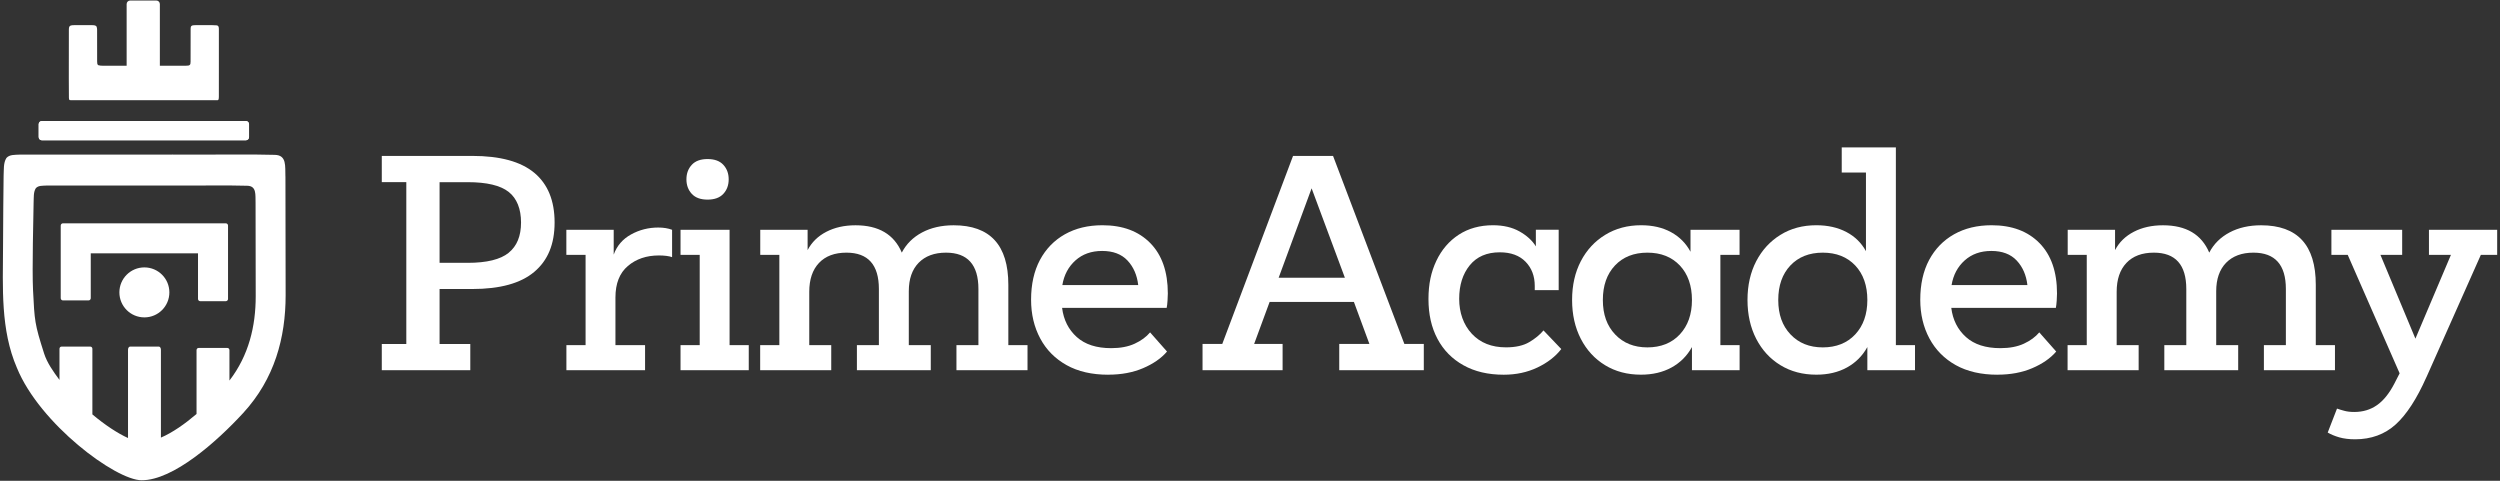
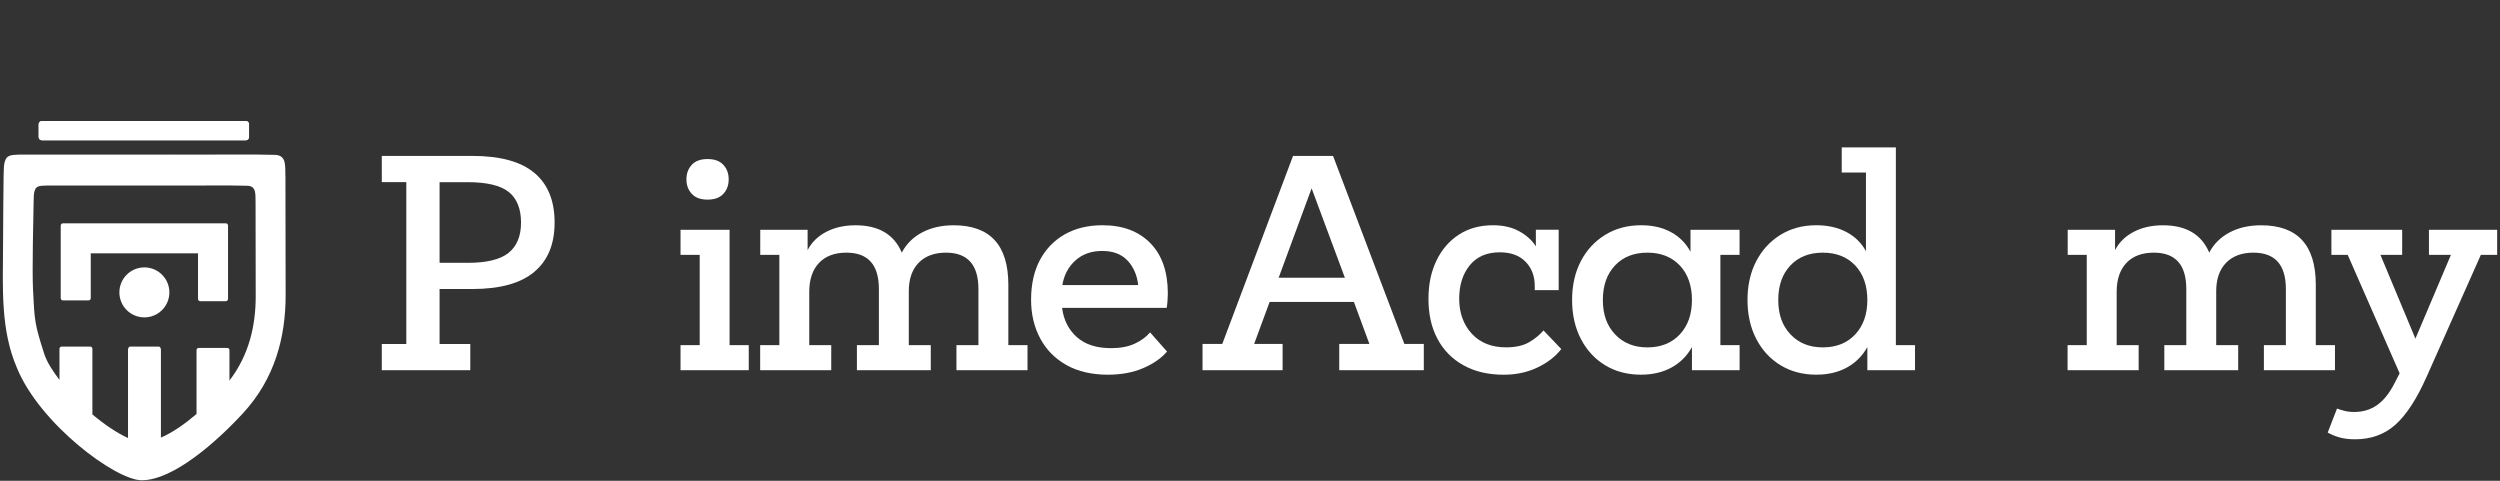
<svg xmlns="http://www.w3.org/2000/svg" width="442" height="85" viewBox="0 0 442 85" fill="none">
  <rect x="0" y="0" width="442" height="85" fill="#333333" stroke="none" />
  <path d="M89.929 44.691C91.392 43.513 92.12 41.728 92.12 39.335C92.12 36.942 91.385 35.074 89.929 33.926C88.467 32.779 86.059 32.209 82.698 32.209H77.717V46.469H82.698C86.059 46.469 88.467 45.876 89.929 44.699M71.836 32.201H67.5V27.565H83.501C88.422 27.565 92.075 28.563 94.468 30.558C96.861 32.554 98.053 35.479 98.053 39.335C98.053 43.191 96.861 46.034 94.468 48.059C92.075 50.085 88.422 51.097 83.501 51.097H77.717V60.819H83.148V65.455H67.5V60.819H71.836V32.209V32.201Z" fill="white" />
-   <path d="M103.522 45.066H100.131V40.625H108.503V45.014C109.066 43.453 110.093 42.261 111.571 41.45C113.049 40.633 114.654 40.228 116.38 40.228C117.31 40.228 118.127 40.363 118.825 40.625V45.464C118.562 45.366 118.217 45.291 117.805 45.239C117.392 45.186 116.95 45.164 116.485 45.164C114.294 45.164 112.464 45.786 111.001 47.032C109.538 48.277 108.811 50.13 108.811 52.59V61.014H114.047V65.448H100.139V61.014H103.53V45.066H103.522Z" fill="white" />
  <path d="M122.306 34.272C121.676 33.589 121.36 32.734 121.36 31.706C121.36 30.678 121.676 29.823 122.306 29.141C122.936 28.458 123.866 28.12 125.096 28.12C126.326 28.12 127.257 28.458 127.887 29.141C128.517 29.823 128.832 30.678 128.832 31.706C128.832 32.734 128.517 33.597 127.887 34.272C127.257 34.954 126.326 35.292 125.096 35.292C123.866 35.292 122.936 34.954 122.306 34.272ZM128.989 61.014H132.38V65.448H120.318V61.014H123.708V45.066H120.318V40.625H128.989V61.014Z" fill="white" />
  <path d="M137.804 45.066H134.413V40.625H142.785V44.218C143.512 42.823 144.622 41.743 146.1 40.978C147.578 40.213 149.296 39.83 151.261 39.83C155.35 39.83 158.073 41.443 159.438 44.661C160.233 43.131 161.433 41.946 163.023 41.098C164.621 40.25 166.482 39.83 168.605 39.83C175.048 39.83 178.274 43.333 178.274 50.347V61.014H181.665V65.448H169.1V61.014H172.985V51.097C172.985 46.814 171.073 44.669 167.254 44.669C165.191 44.669 163.586 45.269 162.416 46.461C161.253 47.662 160.676 49.334 160.676 51.495V61.014H164.561V65.448H151.501V61.014H155.387V51.097C155.387 46.814 153.474 44.669 149.656 44.669C147.563 44.669 145.943 45.276 144.795 46.491C143.647 47.707 143.077 49.409 143.077 51.6V61.022H146.963V65.455H134.398V61.022H137.789V45.074L137.804 45.066Z" fill="white" />
  <path d="M194.852 44.368C192.962 44.368 191.387 44.924 190.141 46.041C188.896 47.159 188.123 48.607 187.823 50.4H201.236C201.033 48.637 200.403 47.197 199.346 46.064C198.28 44.931 196.788 44.368 194.86 44.368M195.947 66.25C193.059 66.25 190.599 65.688 188.574 64.555C186.548 63.422 184.988 61.854 183.915 59.844C182.835 57.834 182.295 55.546 182.295 52.988C182.295 50.265 182.82 47.917 183.863 45.959C184.913 44.001 186.383 42.486 188.273 41.42C190.171 40.355 192.377 39.823 194.905 39.823C198.498 39.823 201.318 40.88 203.381 42.988C205.444 45.096 206.472 48.067 206.472 51.885C206.472 52.215 206.457 52.643 206.419 53.153C206.389 53.67 206.337 54.09 206.269 54.428H187.778C188.041 56.551 188.911 58.276 190.374 59.589C191.837 60.902 193.862 61.554 196.458 61.554C198.085 61.554 199.473 61.292 200.621 60.759C201.769 60.227 202.669 59.559 203.336 58.764L206.329 62.154C205.302 63.355 203.884 64.33 202.091 65.095C200.298 65.86 198.25 66.243 195.962 66.243" fill="white" />
  <path d="M226.058 49.102H237.775L231.894 33.296L226.066 49.102H226.058ZM228.601 27.565H235.683L248.292 60.812H251.728V65.448H236.778V60.812H242.111L239.373 53.385H224.468L221.73 60.812H226.763V65.448H212.608V60.812H216.096L228.609 27.565H228.601Z" fill="white" />
  <path d="M275.583 51.292H271.344V50.542C271.344 48.817 270.804 47.392 269.724 46.281C268.644 45.171 267.121 44.609 265.163 44.609C262.868 44.609 261.098 45.374 259.852 46.904C258.607 48.434 257.984 50.407 257.984 52.838C257.984 55.268 258.735 57.421 260.227 59.019C261.72 60.617 263.731 61.412 266.258 61.412C267.954 61.412 269.327 61.104 270.369 60.489C271.412 59.874 272.252 59.184 272.89 58.419L276.033 61.712C275.005 63.04 273.595 64.127 271.817 64.975C270.039 65.823 268.051 66.25 265.861 66.25C263.1 66.25 260.73 65.695 258.735 64.577C256.739 63.467 255.209 61.907 254.151 59.919C253.086 57.924 252.553 55.583 252.553 52.89C252.553 50.197 253.018 48.074 253.949 46.109C254.879 44.151 256.199 42.613 257.909 41.495C259.62 40.385 261.638 39.823 263.963 39.823C265.793 39.823 267.354 40.19 268.651 40.918C269.949 41.653 270.909 42.531 271.54 43.558V40.618H275.575V51.285L275.583 51.292Z" fill="white" />
  <path d="M296.992 46.934C295.559 45.426 293.654 44.669 291.261 44.669C288.868 44.669 286.955 45.426 285.53 46.934C284.104 48.449 283.384 50.482 283.384 53.04C283.384 55.598 284.104 57.594 285.552 59.124C287 60.654 288.898 61.419 291.261 61.419C293.624 61.419 295.567 60.654 296.992 59.124C298.417 57.594 299.137 55.568 299.137 53.04C299.137 50.512 298.425 48.449 296.992 46.934ZM304.171 61.014H307.562V65.448H299.137V61.359C298.275 62.92 297.067 64.127 295.522 64.975C293.976 65.823 292.176 66.243 290.113 66.243C287.72 66.243 285.612 65.688 283.782 64.57C281.952 63.46 280.526 61.907 279.491 59.911C278.463 57.916 277.946 55.628 277.946 53.033C277.946 50.437 278.463 48.157 279.491 46.176C280.519 44.203 281.959 42.643 283.804 41.518C285.65 40.385 287.765 39.823 290.158 39.823C292.184 39.823 293.946 40.228 295.439 41.045C296.932 41.863 298.08 43.011 298.882 44.511V40.625H307.554V45.066H304.163V61.014H304.171Z" fill="white" />
  <path d="M328.003 46.934C326.57 45.426 324.665 44.669 322.272 44.669C319.879 44.669 317.966 45.426 316.541 46.934C315.115 48.449 314.395 50.482 314.395 53.04C314.395 55.598 315.115 57.594 316.563 59.124C318.011 60.654 319.909 61.419 322.272 61.419C324.635 61.419 326.578 60.654 328.003 59.124C329.428 57.594 330.148 55.568 330.148 53.04C330.148 50.512 329.436 48.449 328.003 46.934ZM335.182 61.014H338.573V65.448H330.148V61.359C329.286 62.92 328.078 64.127 326.533 64.975C324.987 65.823 323.187 66.243 321.124 66.243C318.731 66.243 316.623 65.688 314.793 64.57C312.963 63.46 311.537 61.907 310.502 59.912C309.474 57.916 308.957 55.628 308.957 53.033C308.957 50.437 309.474 48.157 310.502 46.176C311.53 44.204 312.963 42.643 314.793 41.518C316.616 40.385 318.731 39.823 321.124 39.823C323.15 39.823 324.92 40.22 326.435 41.016C327.95 41.811 329.098 42.943 329.901 44.406V30.498H325.618V26.065H335.189V61.007L335.182 61.014Z" fill="white" />
-   <path d="M352.068 44.368C350.17 44.368 348.602 44.924 347.357 46.041C346.111 47.159 345.339 48.607 345.039 50.4H358.444C358.241 48.637 357.611 47.197 356.553 46.064C355.488 44.931 353.995 44.368 352.068 44.368ZM353.163 66.25C350.275 66.25 347.814 65.688 345.781 64.555C343.756 63.422 342.203 61.854 341.123 59.844C340.043 57.834 339.503 55.546 339.503 52.988C339.503 50.265 340.028 47.917 341.07 45.959C342.121 44.001 343.591 42.486 345.481 41.42C347.379 40.355 349.585 39.823 352.113 39.823C355.698 39.823 358.526 40.88 360.589 42.988C362.652 45.096 363.68 48.067 363.68 51.885C363.68 52.215 363.665 52.643 363.627 53.153C363.59 53.67 363.545 54.09 363.477 54.428H344.986C345.249 56.551 346.119 58.276 347.582 59.589C349.045 60.902 351.07 61.554 353.665 61.554C355.293 61.554 356.681 61.292 357.829 60.759C358.976 60.227 359.877 59.559 360.544 58.764L363.537 62.154C362.51 63.355 361.092 64.33 359.299 65.095C357.506 65.86 355.458 66.243 353.17 66.243" fill="white" />
  <path d="M368.961 45.066H365.57V40.625H373.942V44.218C374.67 42.823 375.78 41.743 377.258 40.978C378.735 40.213 380.453 39.83 382.419 39.83C386.507 39.83 389.23 41.443 390.595 44.661C391.39 43.131 392.591 41.946 394.181 41.098C395.779 40.25 397.639 39.83 399.762 39.83C406.206 39.83 409.431 43.333 409.431 50.347V61.014H412.822V65.448H400.257V61.014H404.143V51.097C404.143 46.814 402.23 44.669 398.412 44.669C396.349 44.669 394.743 45.269 393.573 46.461C392.411 47.662 391.825 49.334 391.825 51.495V61.014H395.711V65.448H382.651V61.014H386.537V51.097C386.537 46.814 384.624 44.669 380.806 44.669C378.713 44.669 377.093 45.276 375.945 46.491C374.797 47.707 374.227 49.409 374.227 51.6V61.022H378.113V65.455H365.548V61.022H368.939V45.074L368.961 45.066Z" fill="white" />
  <path d="M428.98 66.7C427.285 70.519 425.477 73.302 423.549 75.049C421.621 76.79 419.228 77.668 416.37 77.668C415.305 77.668 414.375 77.547 413.58 77.323C412.784 77.09 412.102 76.805 411.539 76.475L413.182 72.237C413.55 72.371 413.977 72.499 414.48 72.634C414.975 72.769 415.56 72.837 416.228 72.837C417.758 72.837 419.093 72.439 420.241 71.636C421.389 70.841 422.409 69.573 423.309 67.848L424.254 66.003L415.08 45.066H412.192V40.625H424.704V45.066H420.863L427.045 59.874L433.323 45.066H429.438V40.625H441.5V45.066H438.612L428.988 66.7H428.98Z" fill="white" />
-   <path d="M27.631 0.091H23.018C22.67 0.091 22.39 0.372 22.39 0.719V11.617C21.548 11.617 20.202 11.617 19.197 11.617C18.486 11.591 17.937 11.685 17.406 11.535C17.155 11.415 17.189 11.113 17.174 10.858C17.167 9.643 17.178 6.496 17.167 5.239C17.155 5.049 17.152 4.858 17.073 4.708C16.927 4.451 16.591 4.465 16.311 4.447C15.525 4.436 14.135 4.443 13.249 4.443C12.976 4.451 12.673 4.443 12.437 4.544C12.206 4.675 12.198 4.877 12.176 5.165C12.157 6.342 12.176 9.483 12.168 10.784C12.179 12.818 12.146 15.203 12.183 17.3C12.217 17.67 12.243 17.708 12.497 17.711C15.036 17.711 35.927 17.711 38.387 17.711C38.735 17.775 38.675 17.289 38.694 17.02C38.705 15.39 38.694 13.075 38.697 11.502C38.705 9.857 38.694 6.69 38.697 5.168C38.697 4.817 38.664 4.525 38.29 4.48C37.25 4.398 35.617 4.465 34.585 4.447C34.334 4.458 33.972 4.436 33.811 4.622C33.714 4.746 33.714 4.922 33.703 5.094C33.688 6.249 33.703 9.658 33.695 10.9C33.71 11.498 33.527 11.625 32.902 11.617C32.559 11.625 32.069 11.617 31.534 11.621C30.502 11.621 29.115 11.621 28.263 11.621V0.719C28.263 0.372 27.982 0.091 27.635 0.091" fill="white" />
  <path d="M43.46 24.8H7.409C7.095 24.8 6.841 24.546 6.841 24.232V21.962C6.841 21.648 7.095 21.394 7.409 21.394H43.46C43.774 21.394 44.029 21.648 44.029 21.962V24.232C44.029 24.546 43.774 24.8 43.46 24.8Z" fill="white" />
  <path d="M43.46 24.8H7.409C7.095 24.8 6.841 24.546 6.841 24.232V21.962C6.841 21.648 7.095 21.394 7.409 21.394H43.46C43.774 21.394 44.029 21.648 44.029 21.962V24.232C44.029 24.546 43.774 24.8 43.46 24.8Z" fill="white" />
-   <path d="M40.566 67.281V61.901C40.566 61.692 40.41 61.52 40.215 61.52H35.101C34.906 61.52 34.749 61.688 34.749 61.901V73.192C32.723 74.919 30.525 76.478 28.45 77.368V61.831C28.45 61.528 28.293 61.281 28.098 61.281H22.984C22.79 61.281 22.633 61.528 22.633 61.831V77.443C20.823 76.624 18.569 75.147 16.333 73.267V61.666C16.333 61.453 16.176 61.281 15.982 61.281H10.867C10.673 61.281 10.516 61.453 10.516 61.666V67.169C9.387 65.655 8.317 64.122 7.798 62.5C6.108 57.21 6.115 56.731 5.842 51.329C5.656 47.594 5.914 38.016 5.943 35.773C5.992 34.928 5.887 33.974 6.332 33.279L6.34 33.271C6.781 32.778 7.521 32.849 8.153 32.808C14.15 32.8 22.565 32.797 29.482 32.8C35.789 32.838 39.953 32.729 43.707 32.841C45.397 32.875 45.135 34.419 45.184 35.858C45.184 40.569 45.21 47.5 45.21 52.383C45.21 57.684 43.984 62.836 40.566 67.281ZM50.459 31.208C50.395 29.383 50.728 27.421 48.582 27.379C43.815 27.237 38.529 27.376 30.521 27.327C21.739 27.323 11.058 27.327 3.442 27.338C2.639 27.387 1.696 27.301 1.139 27.925L1.132 27.936C0.567 28.822 0.702 30.034 0.638 31.103C0.597 33.952 0.56 38.842 0.537 43.59C0.511 50.854 0.078 58.294 2.99 65.034C7.024 74.93 20.442 84.909 25.048 84.909C30.644 84.909 38.335 78.086 42.985 73.031C48.56 66.971 50.5 59.7 50.5 52.185C50.5 45.983 50.47 37.186 50.466 31.204" fill="white" />
+   <path d="M40.566 67.281V61.901C40.566 61.692 40.41 61.52 40.215 61.52H35.101C34.906 61.52 34.749 61.688 34.749 61.901V73.192C32.723 74.919 30.525 76.478 28.45 77.368V61.831C28.45 61.528 28.293 61.281 28.098 61.281H22.984C22.79 61.281 22.633 61.528 22.633 61.831V77.443C20.823 76.624 18.569 75.147 16.333 73.267V61.666C16.333 61.453 16.176 61.281 15.982 61.281H10.867C10.673 61.281 10.516 61.453 10.516 61.666V67.169C9.387 65.655 8.317 64.122 7.798 62.5C6.108 57.21 6.115 56.731 5.842 51.329C5.656 47.594 5.914 38.016 5.943 35.773C5.992 34.928 5.887 33.974 6.332 33.279L6.34 33.271C6.781 32.778 7.521 32.849 8.153 32.808C14.15 32.8 22.565 32.797 29.482 32.8C35.789 32.838 39.953 32.729 43.707 32.841C45.397 32.875 45.135 34.419 45.184 35.858C45.184 40.569 45.21 47.5 45.21 52.383C45.21 57.684 43.984 62.836 40.566 67.281ZM50.459 31.208C50.395 29.383 50.728 27.421 48.582 27.379C43.815 27.237 38.529 27.376 30.521 27.327C21.739 27.323 11.058 27.327 3.442 27.338C2.639 27.387 1.696 27.301 1.139 27.925C0.567 28.822 0.702 30.034 0.638 31.103C0.597 33.952 0.56 38.842 0.537 43.59C0.511 50.854 0.078 58.294 2.99 65.034C7.024 74.93 20.442 84.909 25.048 84.909C30.644 84.909 38.335 78.086 42.985 73.031C48.56 66.971 50.5 59.7 50.5 52.185C50.5 45.983 50.47 37.186 50.466 31.204" fill="white" />
  <path d="M25.526 47.276C23.085 47.276 21.107 49.254 21.107 51.695C21.107 54.136 23.085 56.114 25.526 56.114C27.968 56.114 29.945 54.136 29.945 51.695C29.945 49.254 27.968 47.276 25.526 47.276Z" fill="white" />
  <path d="M39.92 39.481H11.133C10.912 39.481 10.736 39.661 10.736 39.878V52.72C10.736 52.94 10.916 53.116 11.133 53.116H15.649C15.869 53.116 16.045 52.937 16.045 52.72V44.79H35.007V52.854C35.007 53.075 35.187 53.251 35.404 53.251H39.92C40.14 53.251 40.316 53.071 40.316 52.854V39.878C40.316 39.657 40.136 39.481 39.92 39.481Z" fill="white" />
</svg>